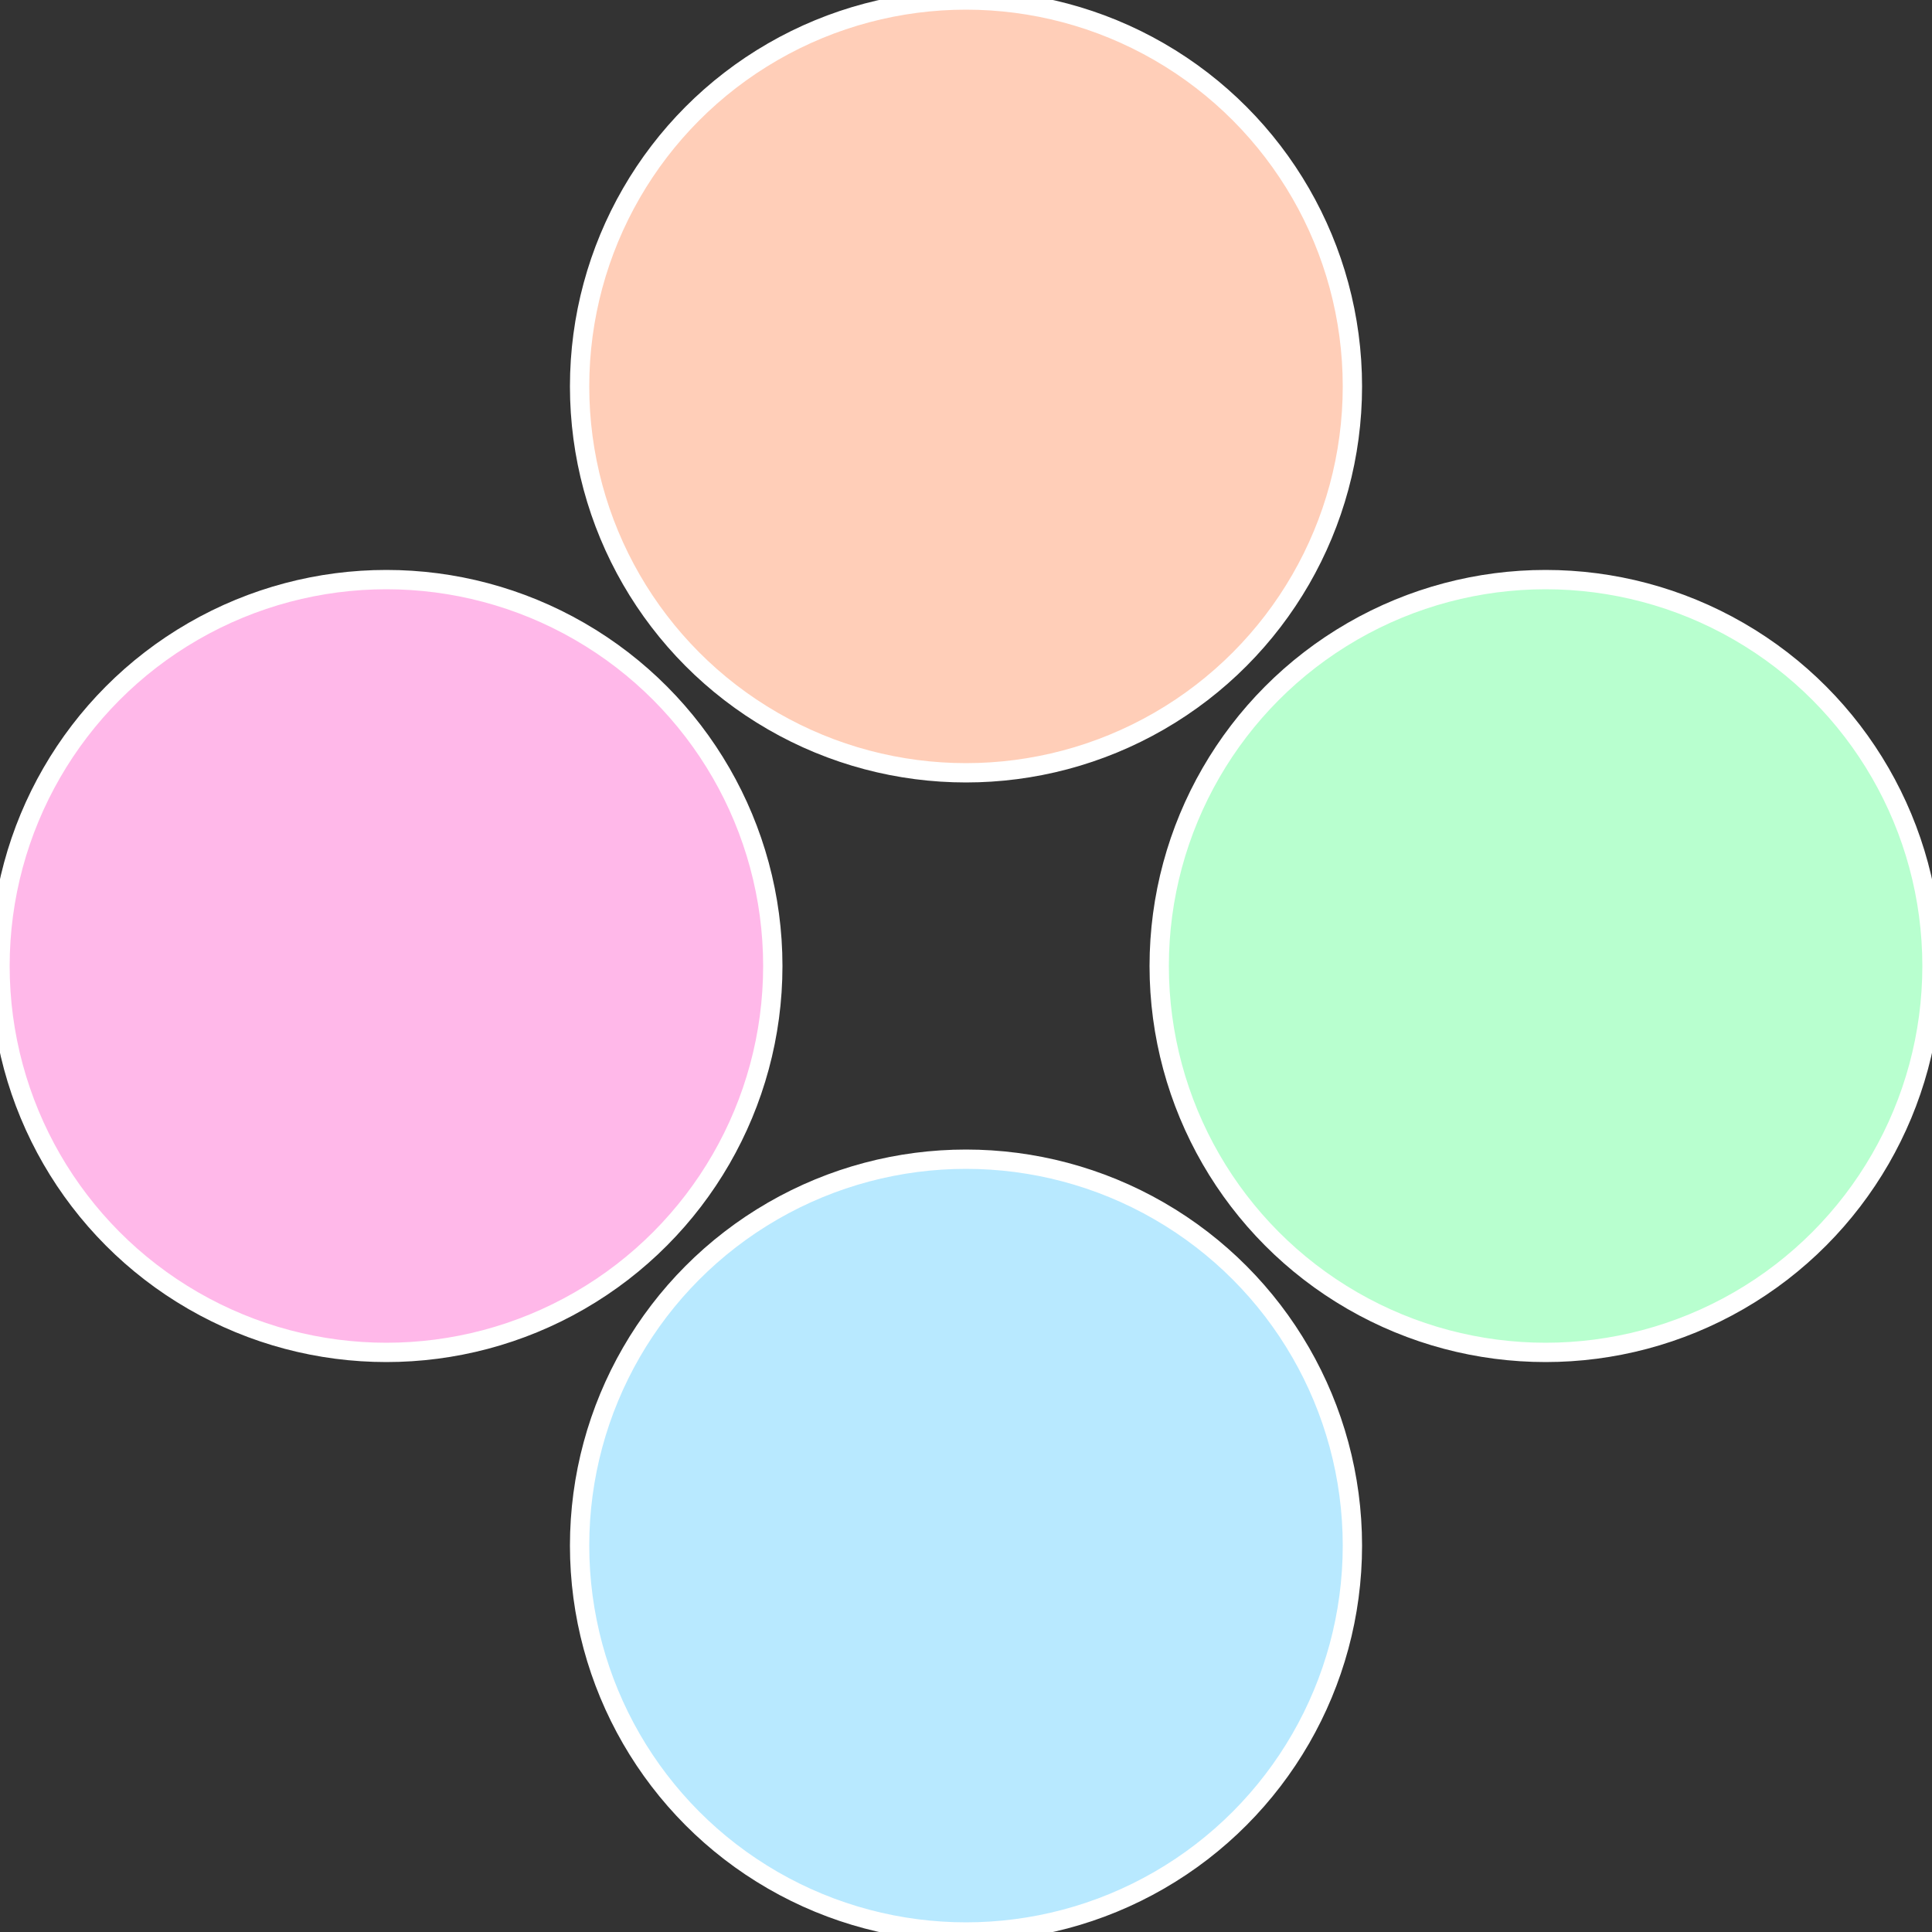
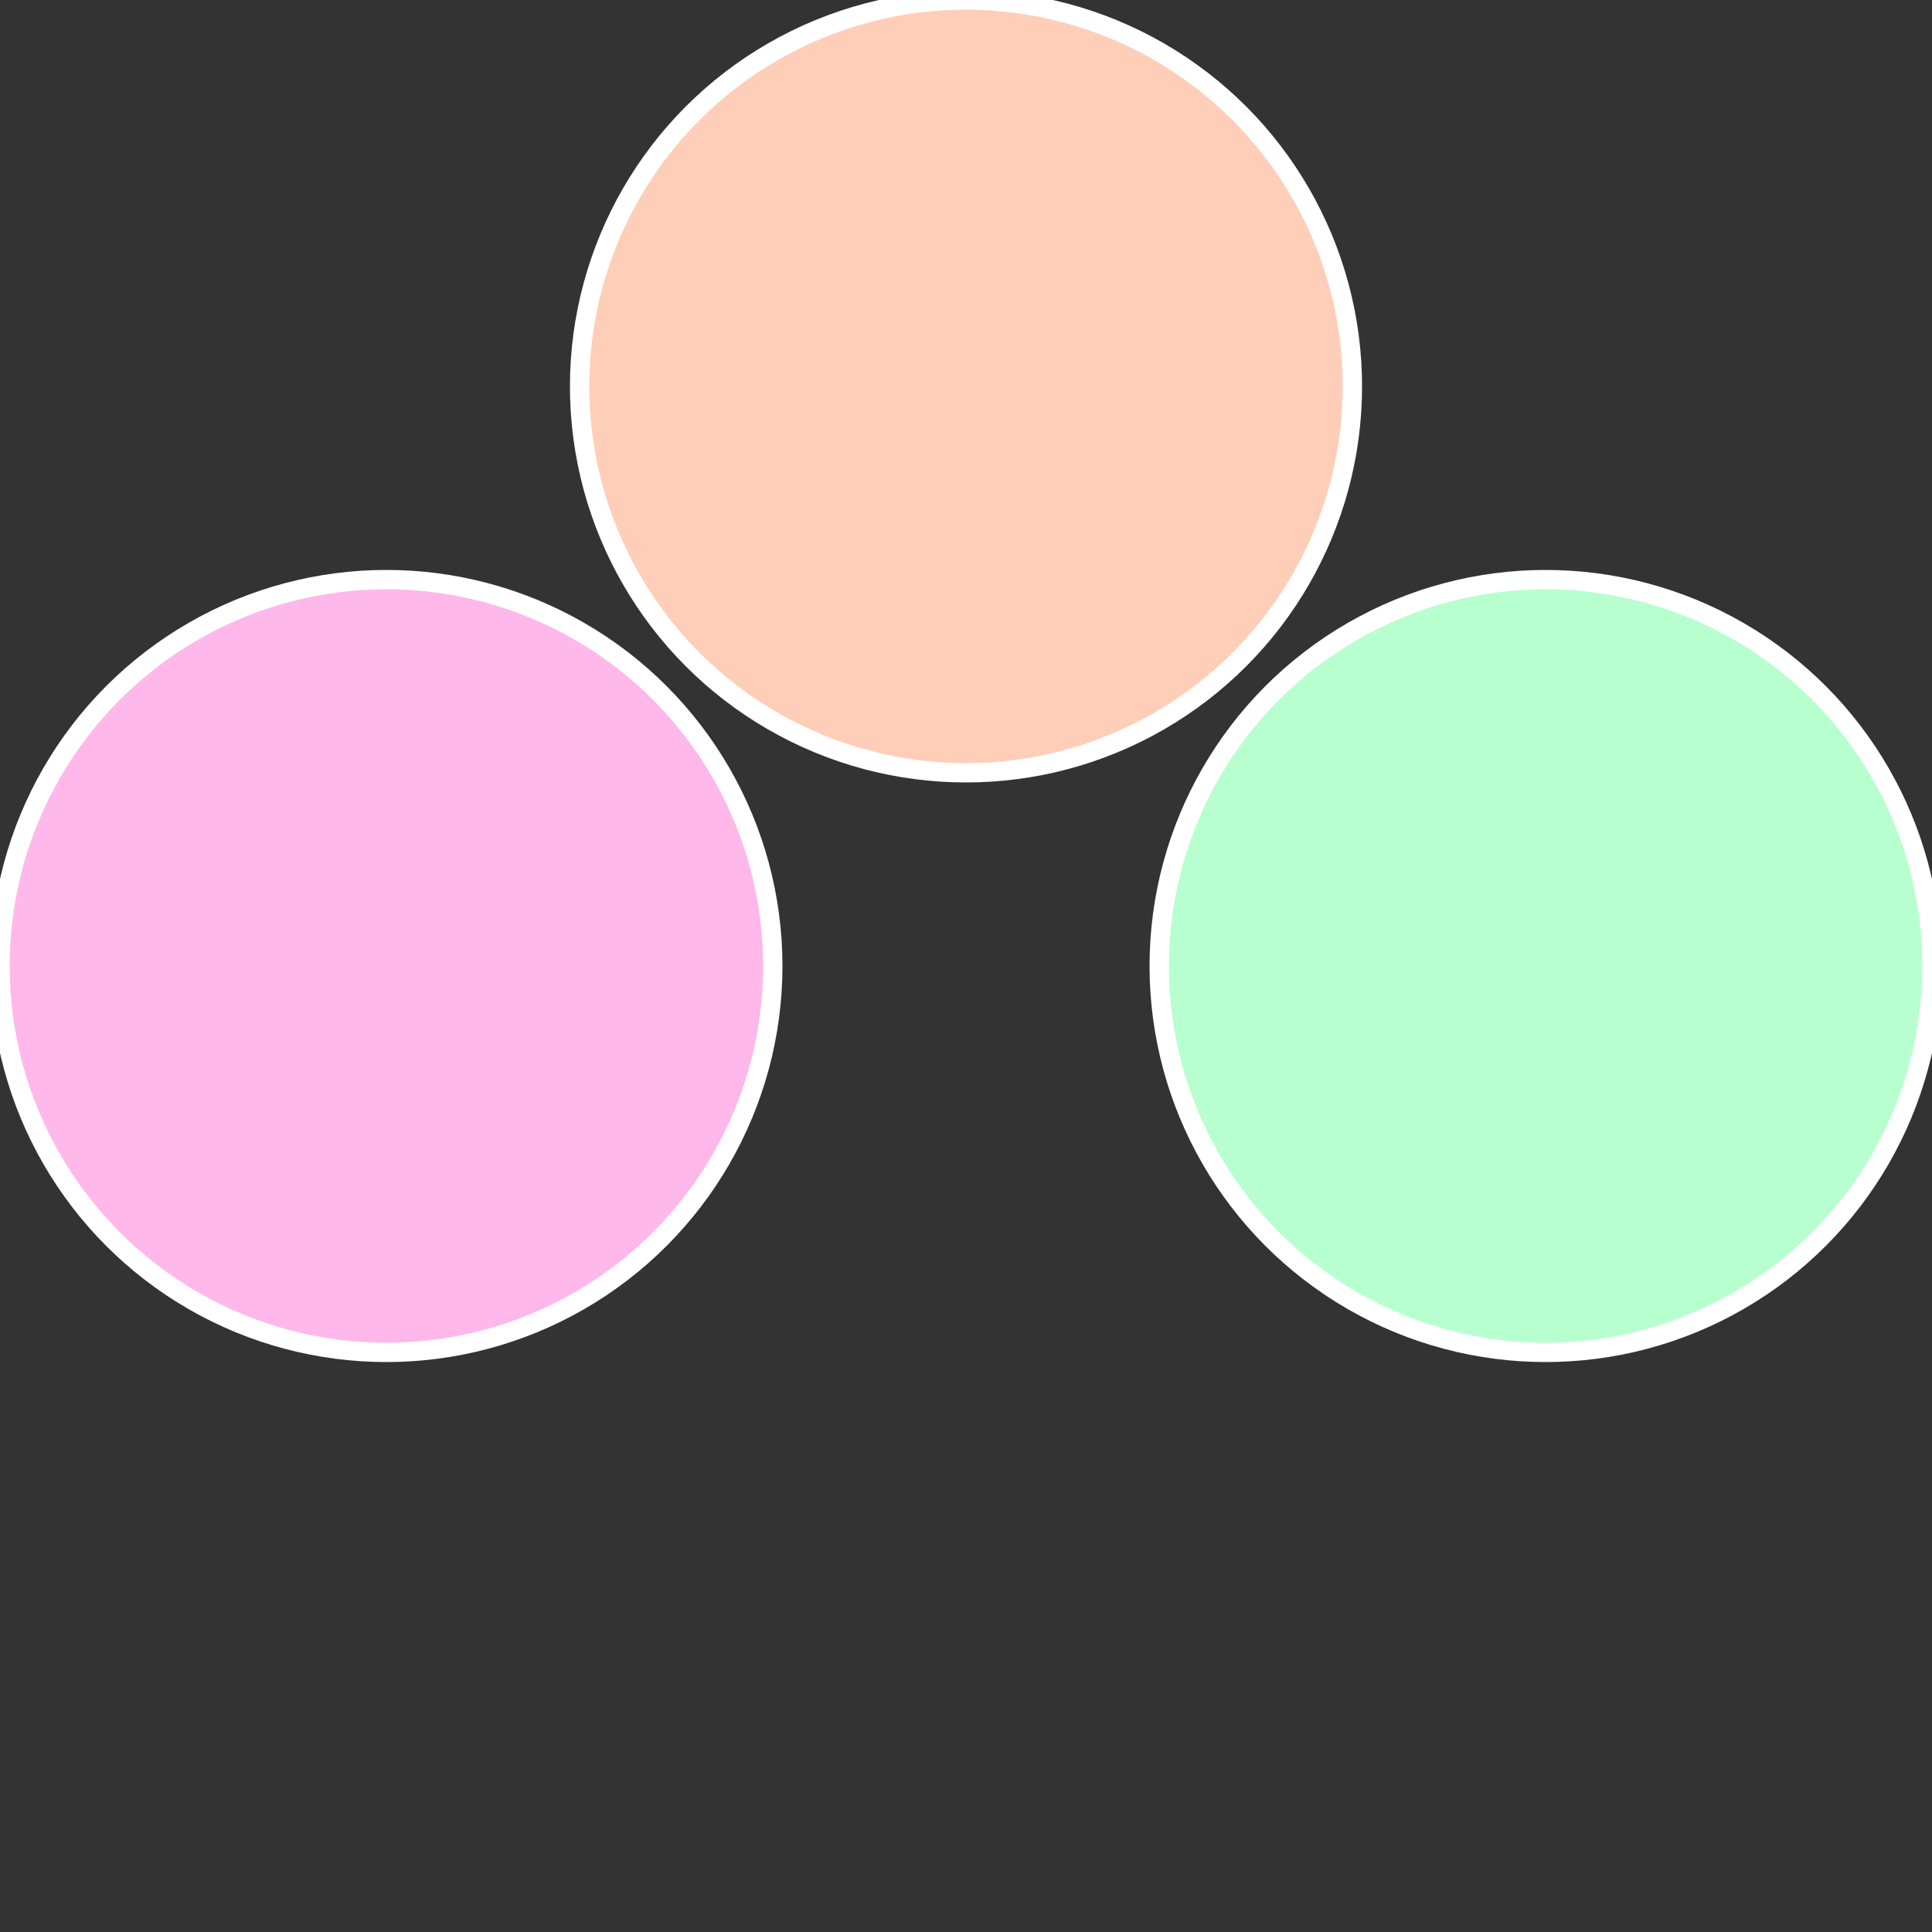
<svg xmlns="http://www.w3.org/2000/svg" width="500" height="500" viewBox="-1 -1 2 2">
  <rect x="-1" y="-1" width="2" height="2" fill="#333333" stroke="none" />
  <circle cx="0.6" cy="0" r="0.4" fill="#b8ffcf" stroke="#fff" stroke-width="1%" />
-   <circle cx="3.6739403974421E-17" cy="0.6" r="0.4" fill="#b8e9ff" stroke="#fff" stroke-width="1%" />
  <circle cx="-0.6" cy="7.3478807948841E-17" r="0.4" fill="#ffb8e9" stroke="#fff" stroke-width="1%" />
  <circle cx="-1.1021821192326E-16" cy="-0.6" r="0.4" fill="#ffceb8" stroke="#fff" stroke-width="1%" />
</svg>